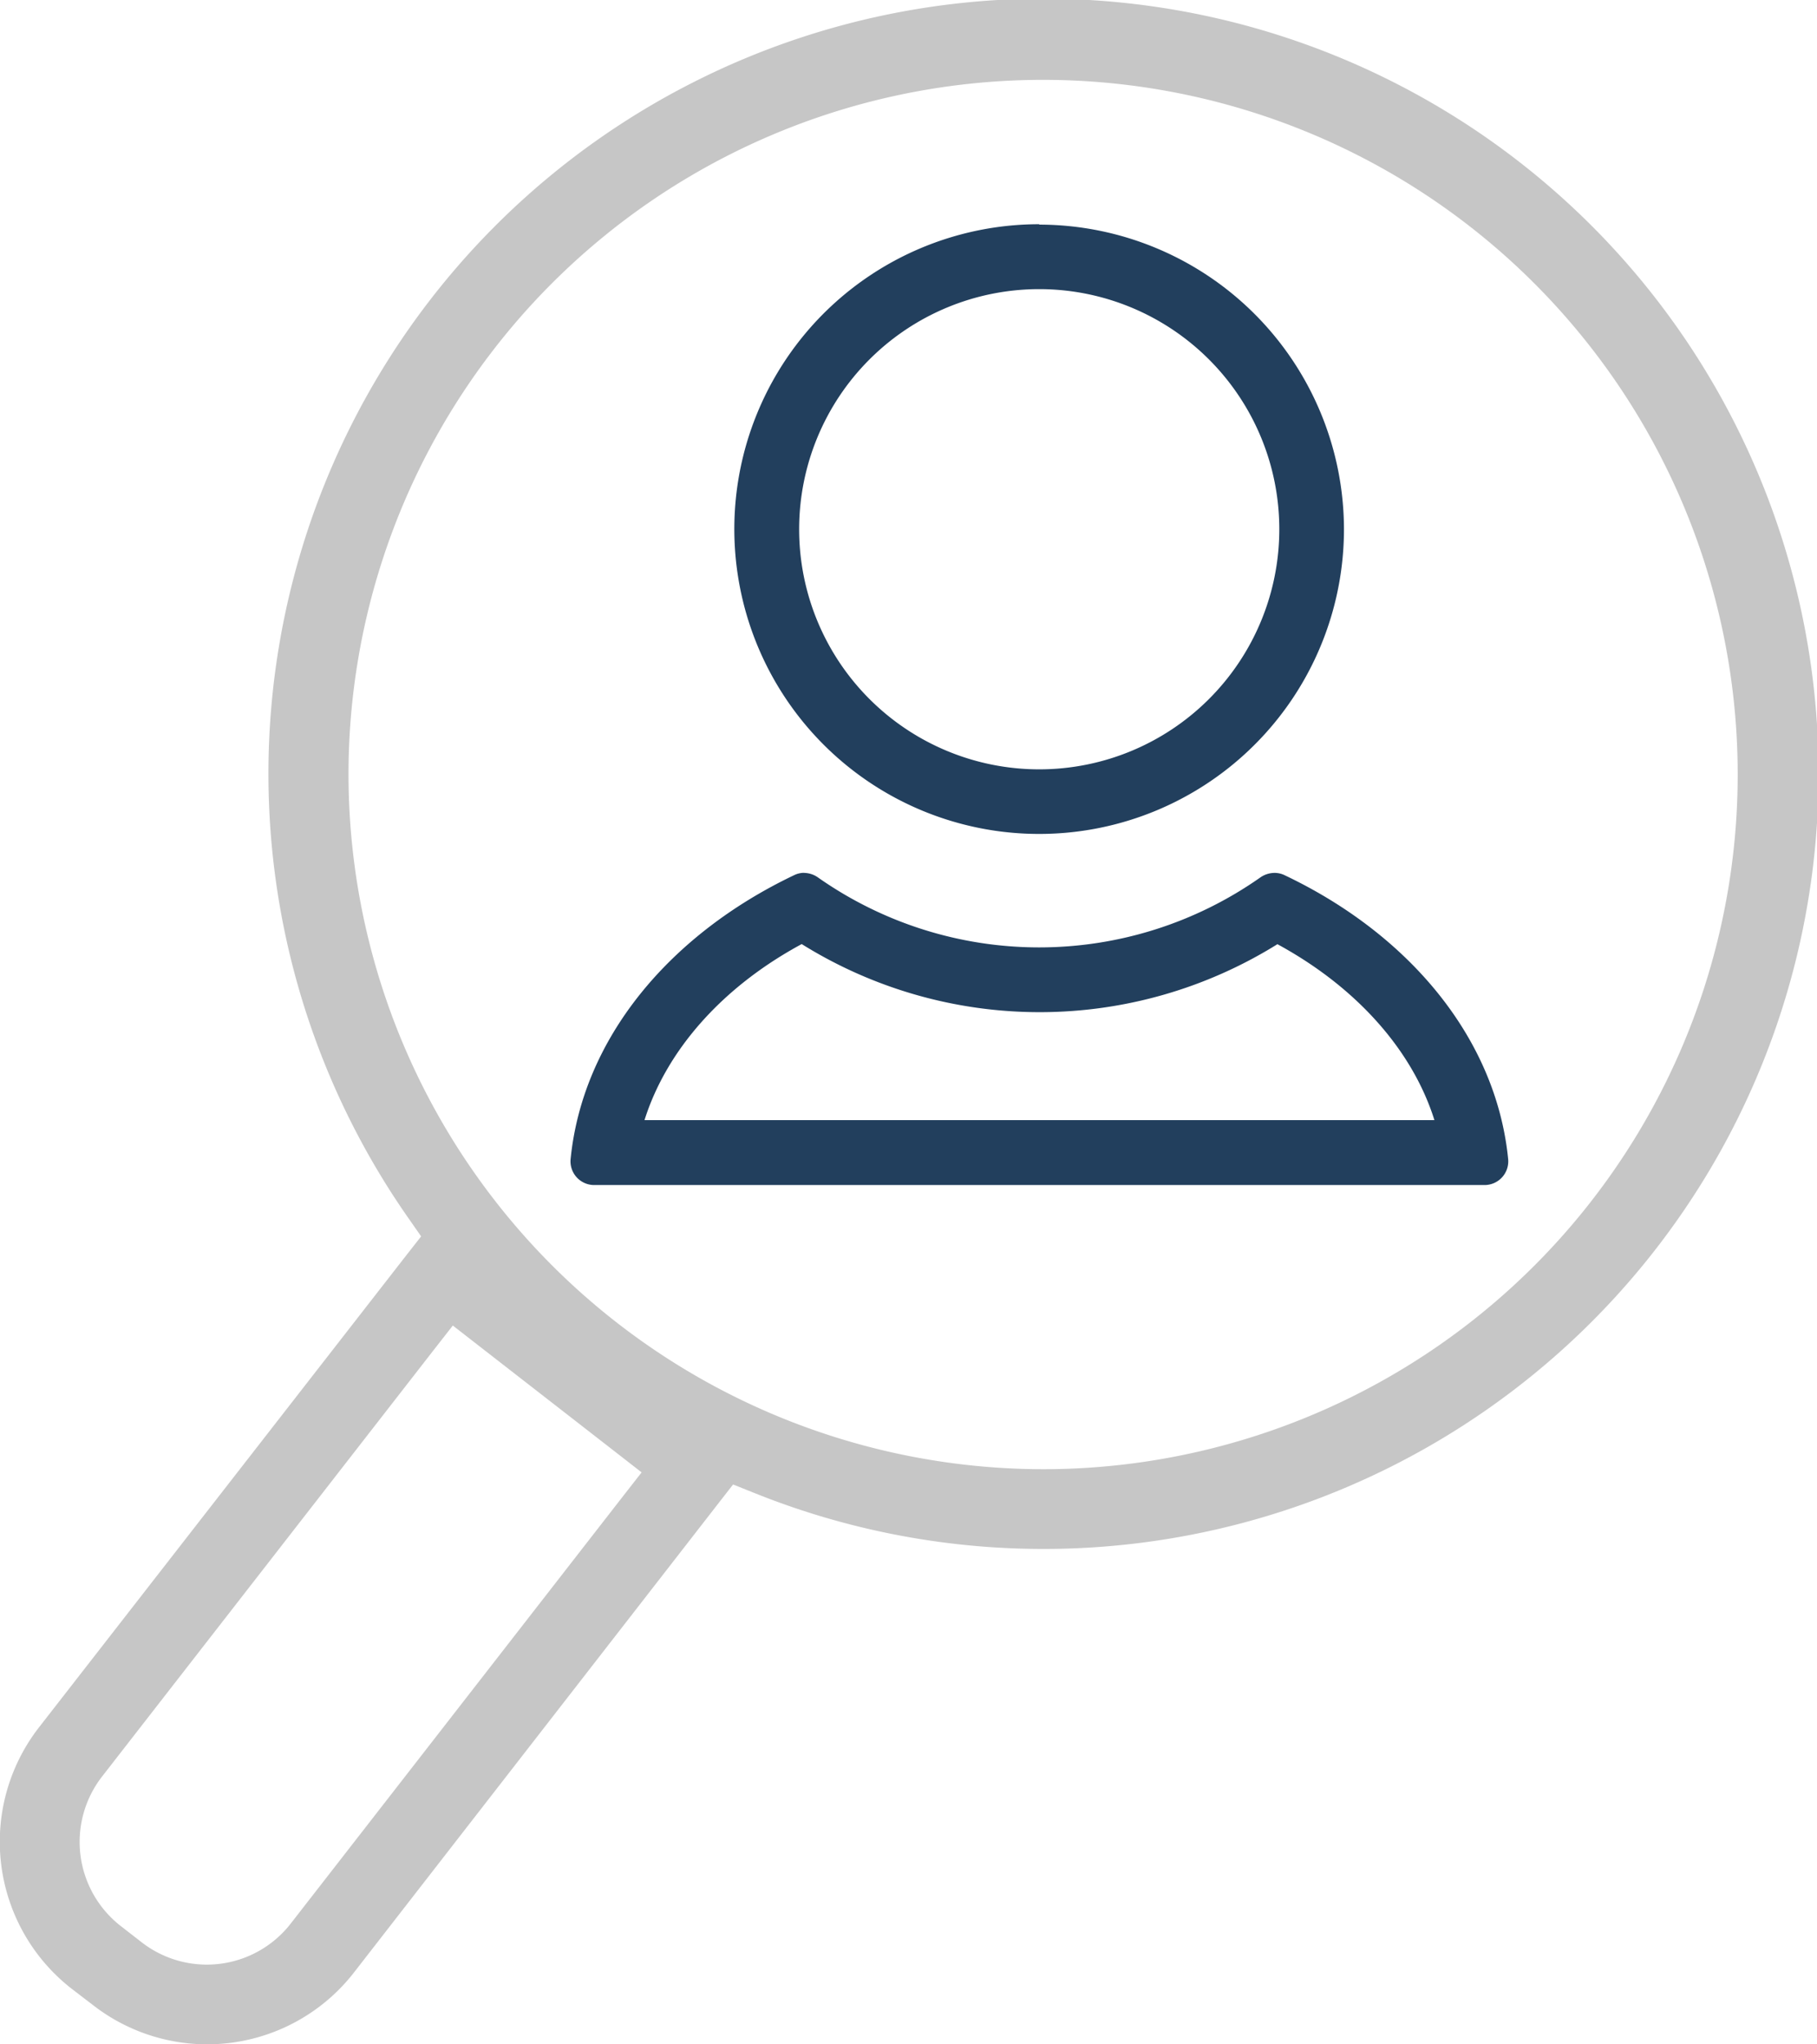
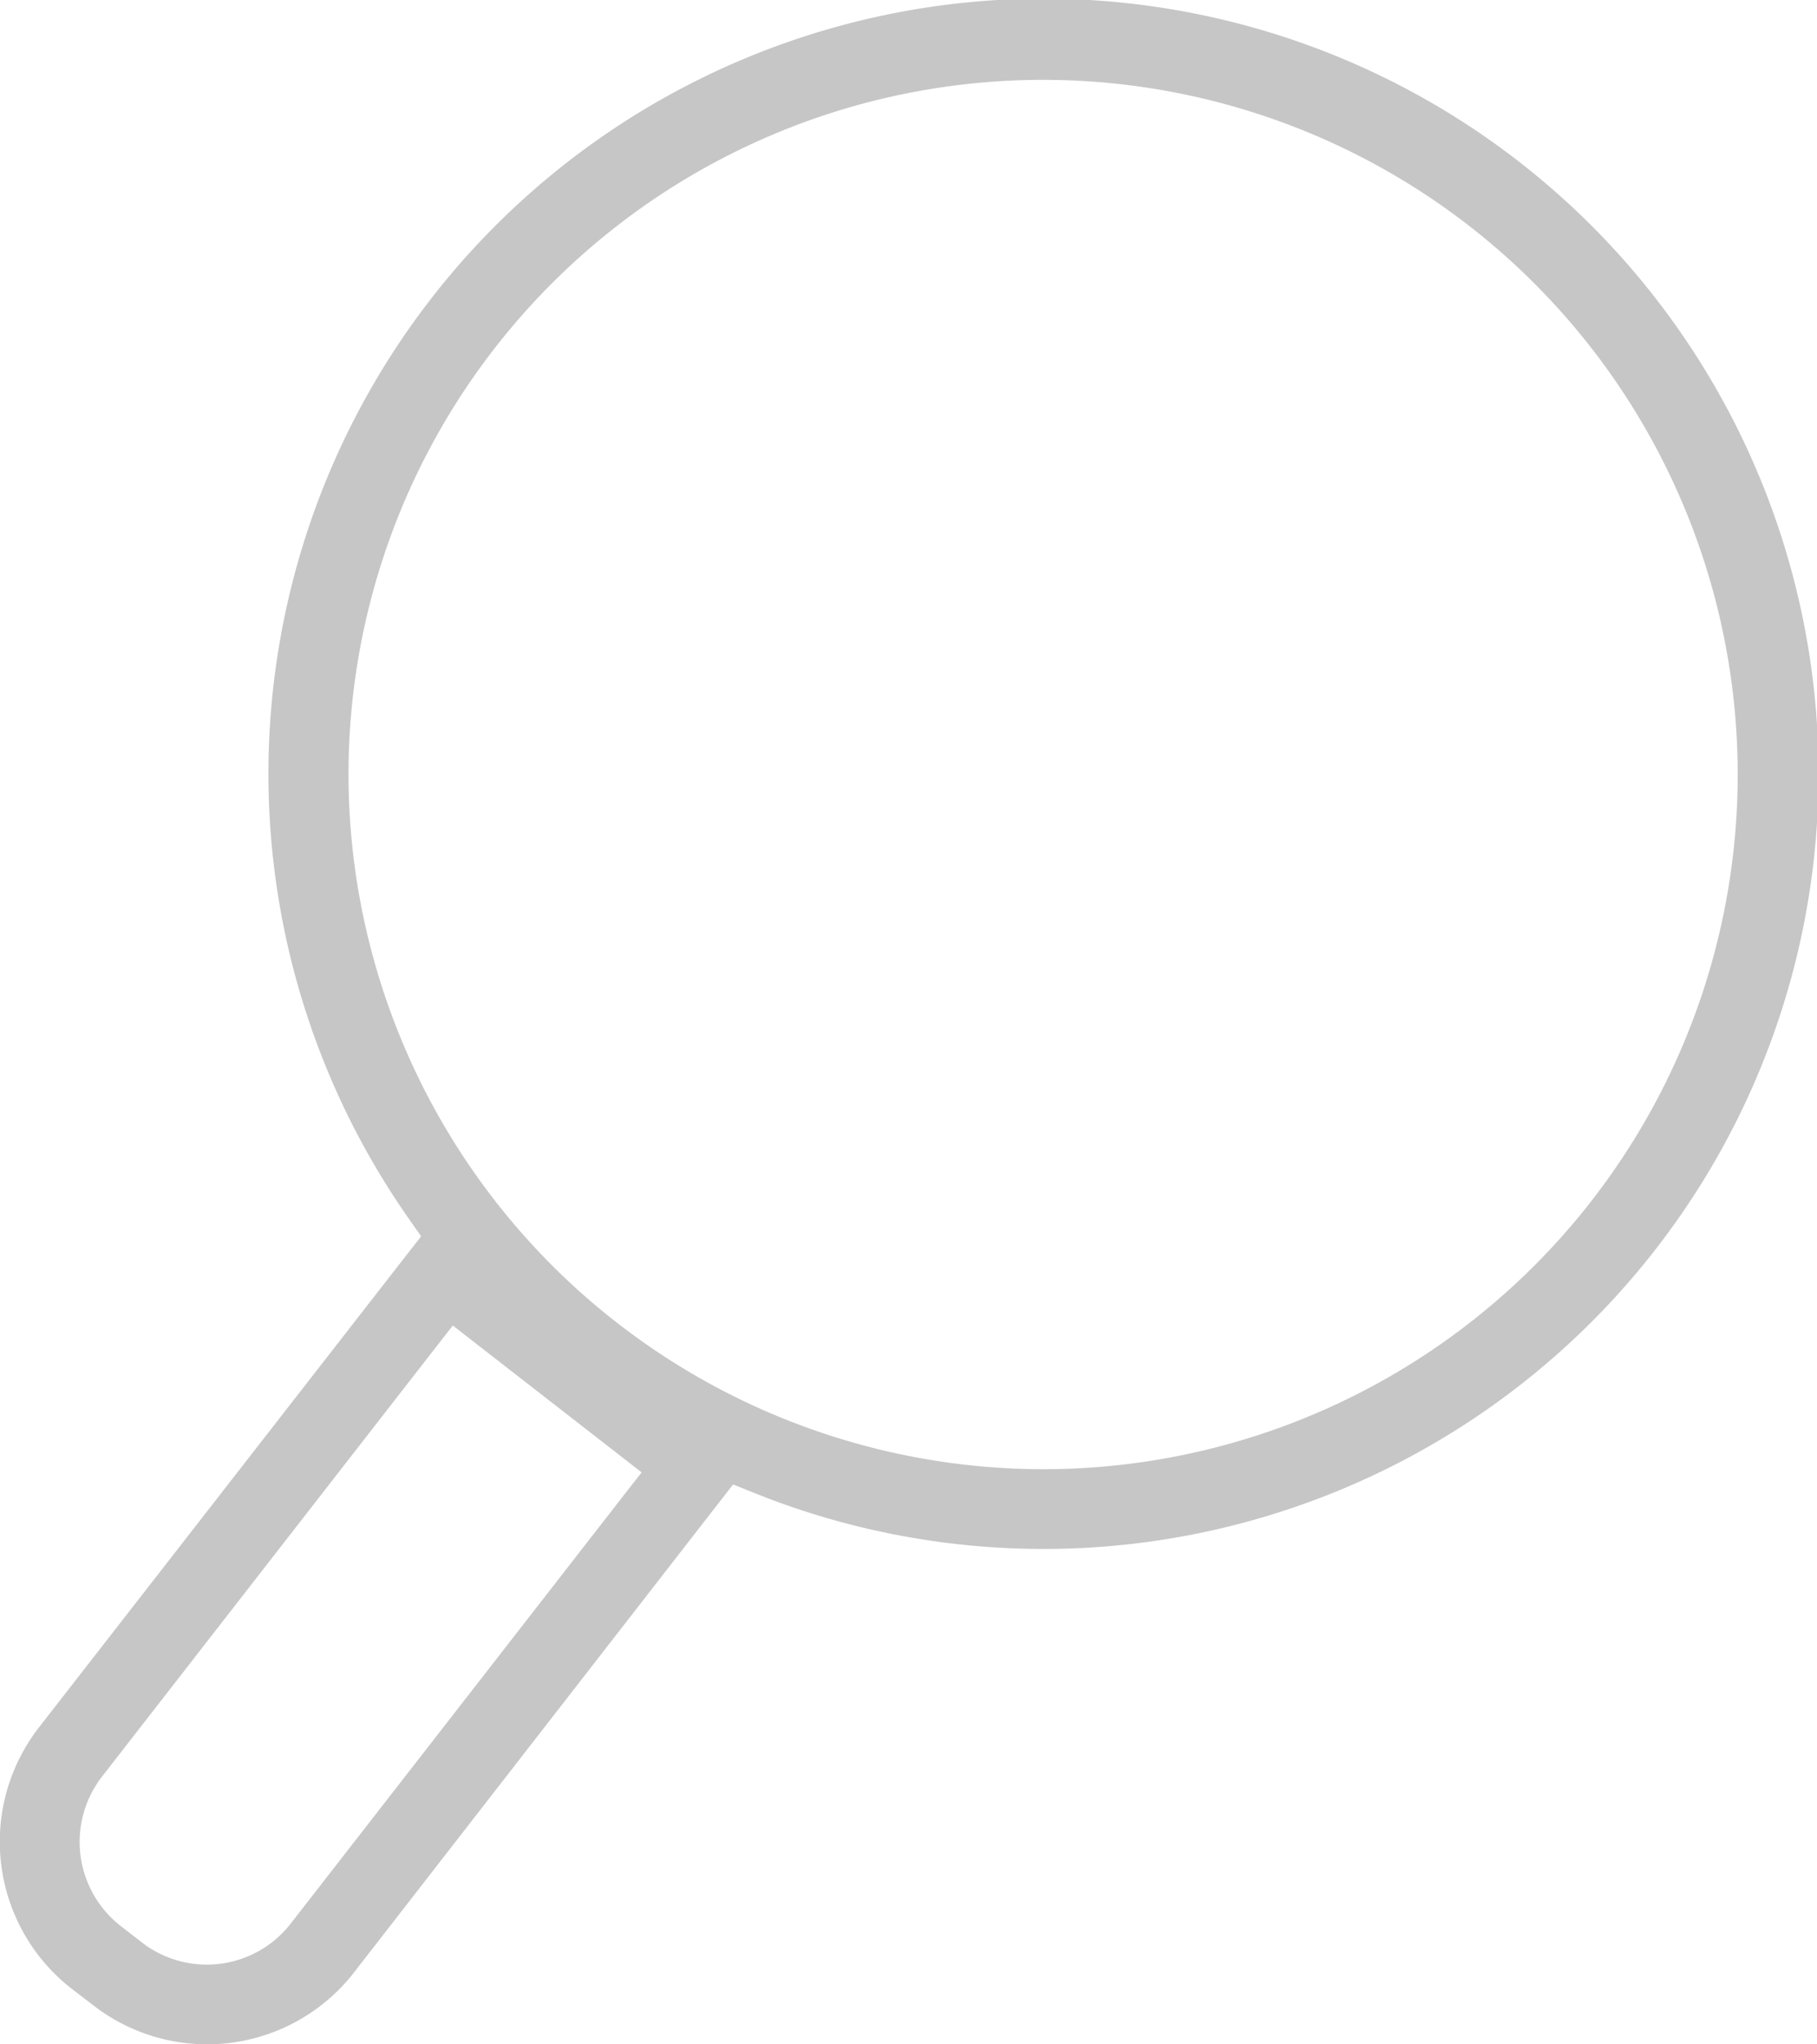
<svg xmlns="http://www.w3.org/2000/svg" viewBox="0 0 234.62 263.93">
  <defs>
    <style>.cls-1{fill:#223f5d}</style>
  </defs>
  <g id="Ebene_2" data-name="Ebene 2">
    <g id="Ebene_1-2" data-name="Ebene 1">
-       <path class="cls-1" d="M164.92 121.89c10.24 5.56 17.46 13.7 20.3 22.73h-102c2.84-9 10-17.17 20.3-22.73a58.09 58.09 0 0061.45 0m-61.13-9.2a2.92 2.92 0 00-1.25.28c-16.18 7.7-27.36 21.13-28.91 36.67a3.06 3.06 0 003.01 3.36h115a3.06 3.06 0 003.05-3.35c-1.54-15.54-12.73-29-28.9-36.67a2.93 2.93 0 00-1.26-.28 3.23 3.23 0 00-1.83.58 49.67 49.67 0 01-57.14 0 3.18 3.18 0 00-1.83-.58z" />
-       <path class="cls-1" d="M134.19 37.33a31 31 0 11-31 31 31 31 0 0131-31m0-8.38a39.36 39.36 0 1039.35 39.36A39.4 39.4 0 00134.19 29z" />
      <path d="M9.27 256.78l2.73 2.09a24 24 0 0033.72-4.22l47.04-60.55 1.9-2.44 2.87 1.15a100.08 100.08 0 10-44.88-35.66l1.73 2.48-1.86 2.37-47.47 61a24.06 24.06 0 004.22 33.78zM45 100a89.69 89.69 0 1189.69 89.69A89.79 89.79 0 0145 100zM13.17 229.38l42.77-55 2.53-3.24 3.24 2.52 17.89 13.91 3.25 2.53-2.53 3.24-42.77 55a13.72 13.72 0 01-19.28 2.41l-2.69-2.09a13.76 13.76 0 01-2.41-19.28z" fill="#c6c6c6" />
    </g>
  </g>
</svg>